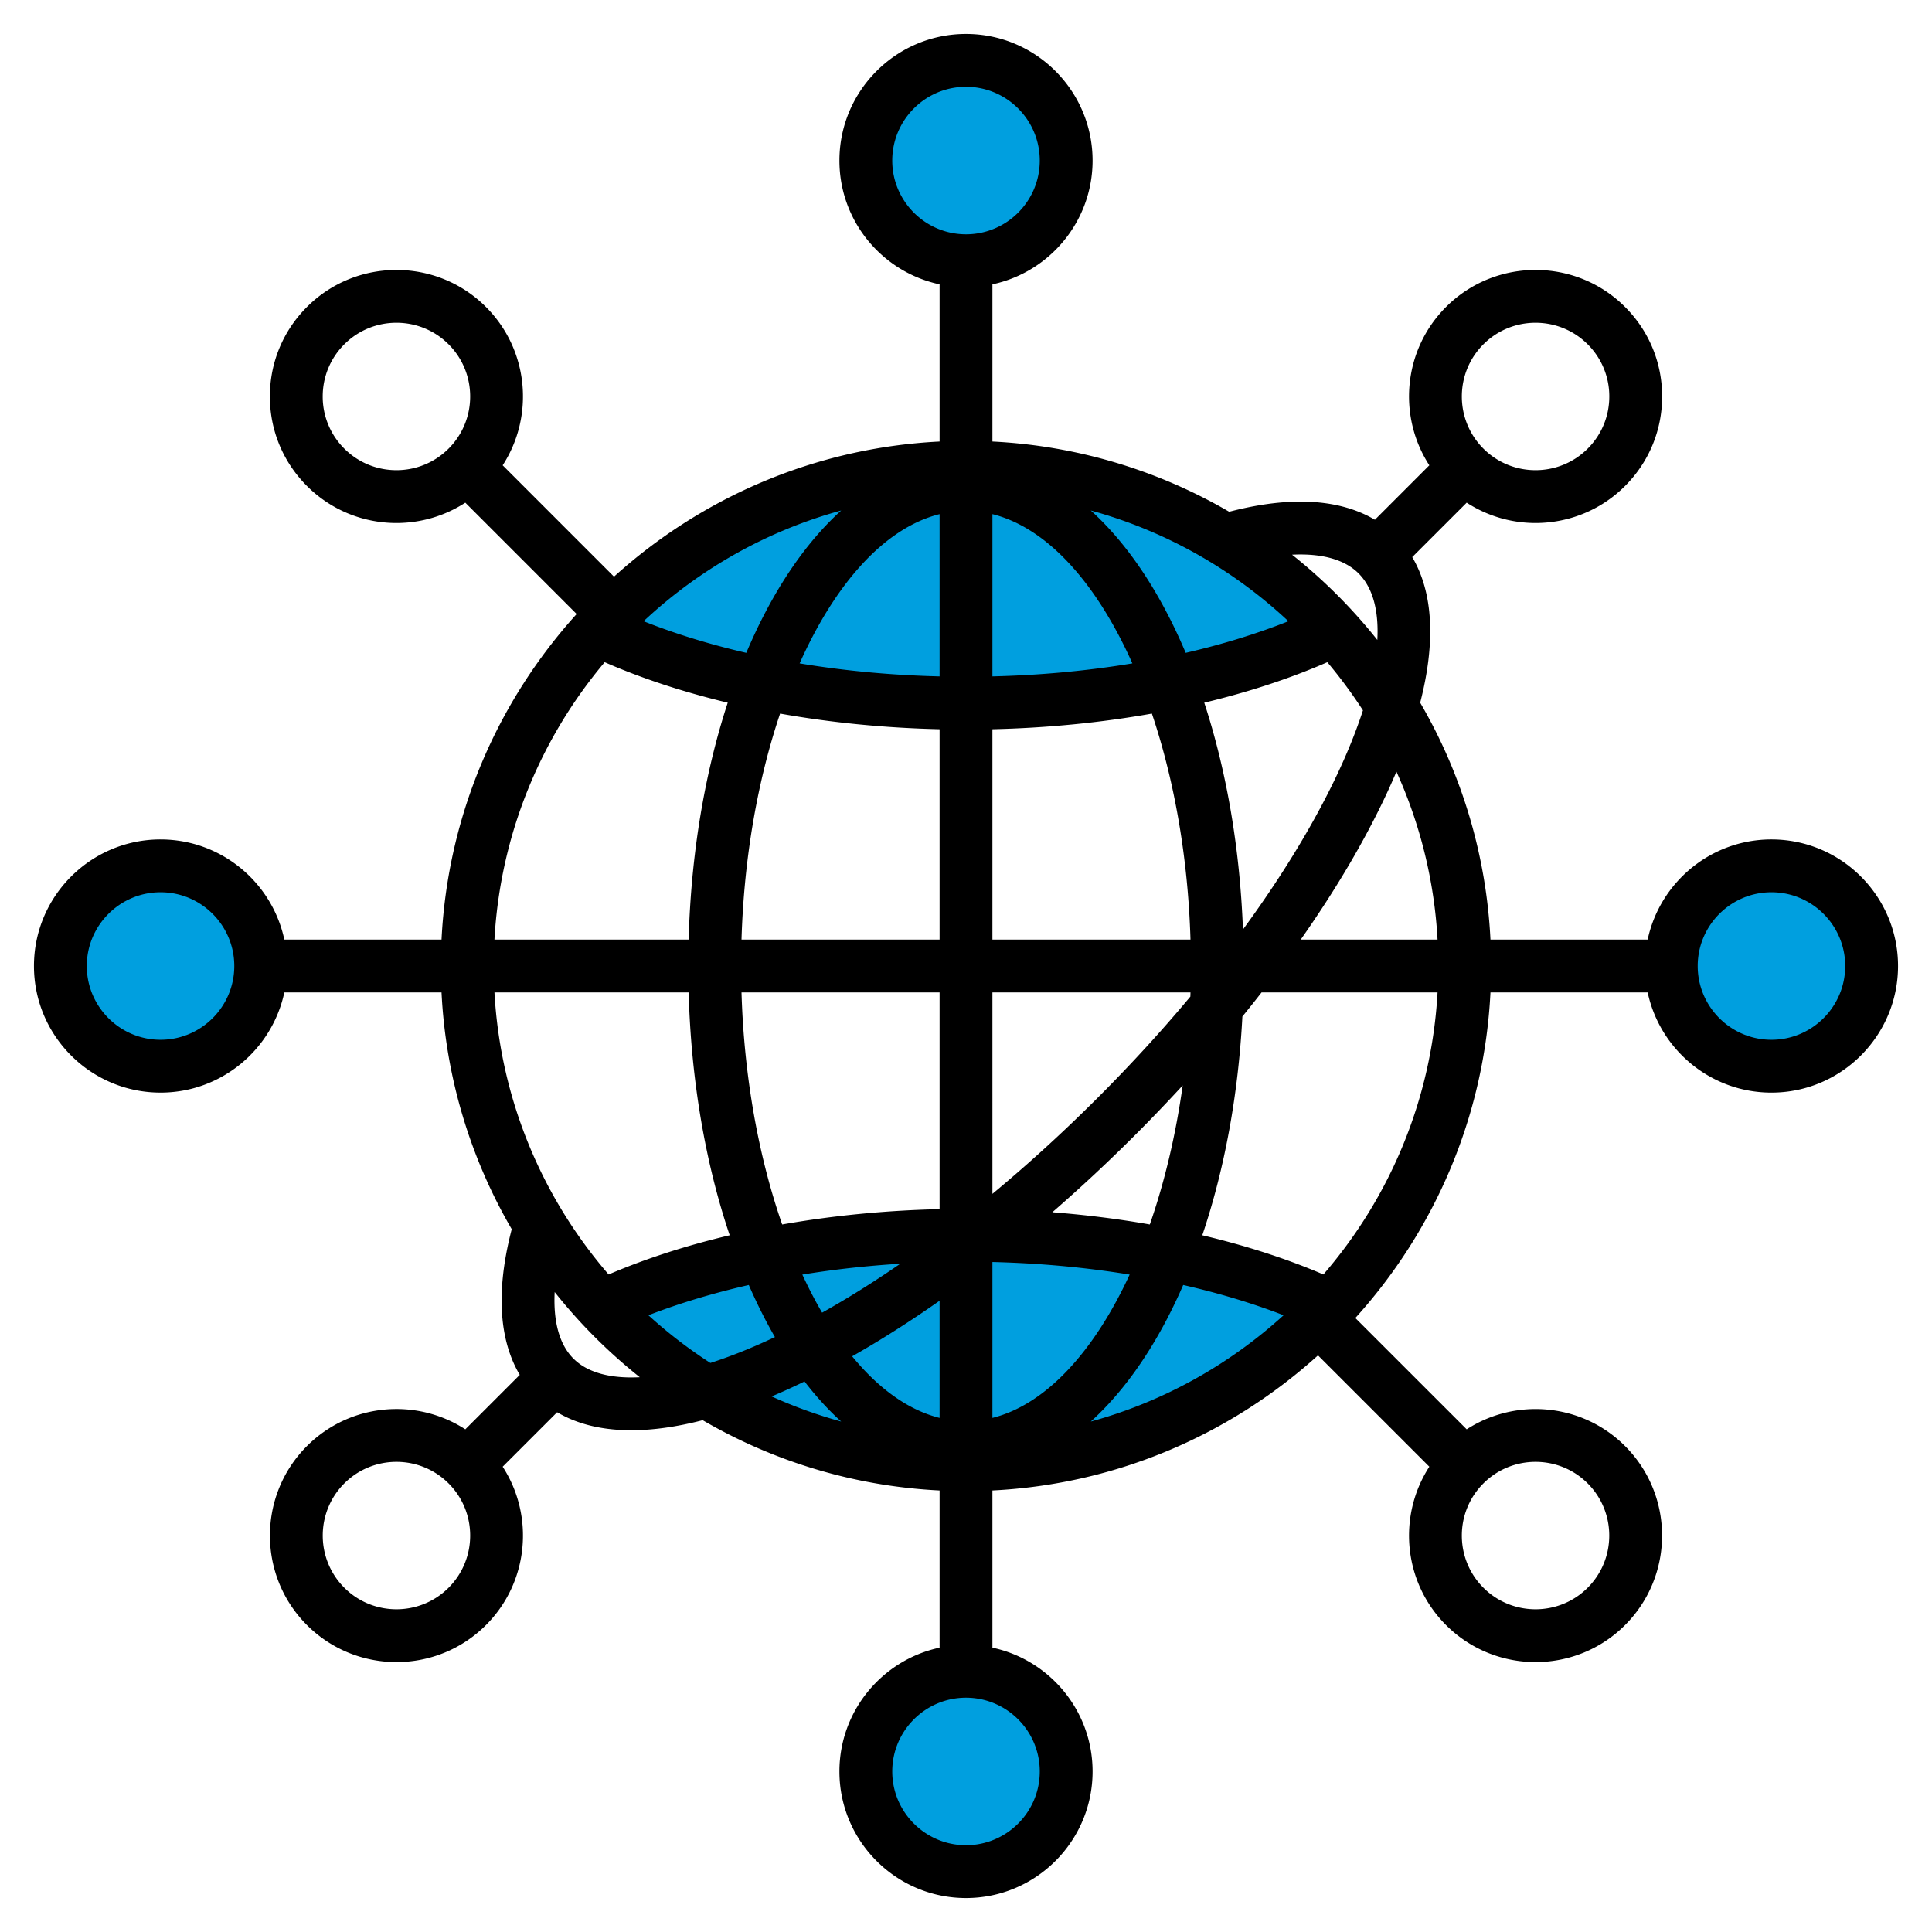
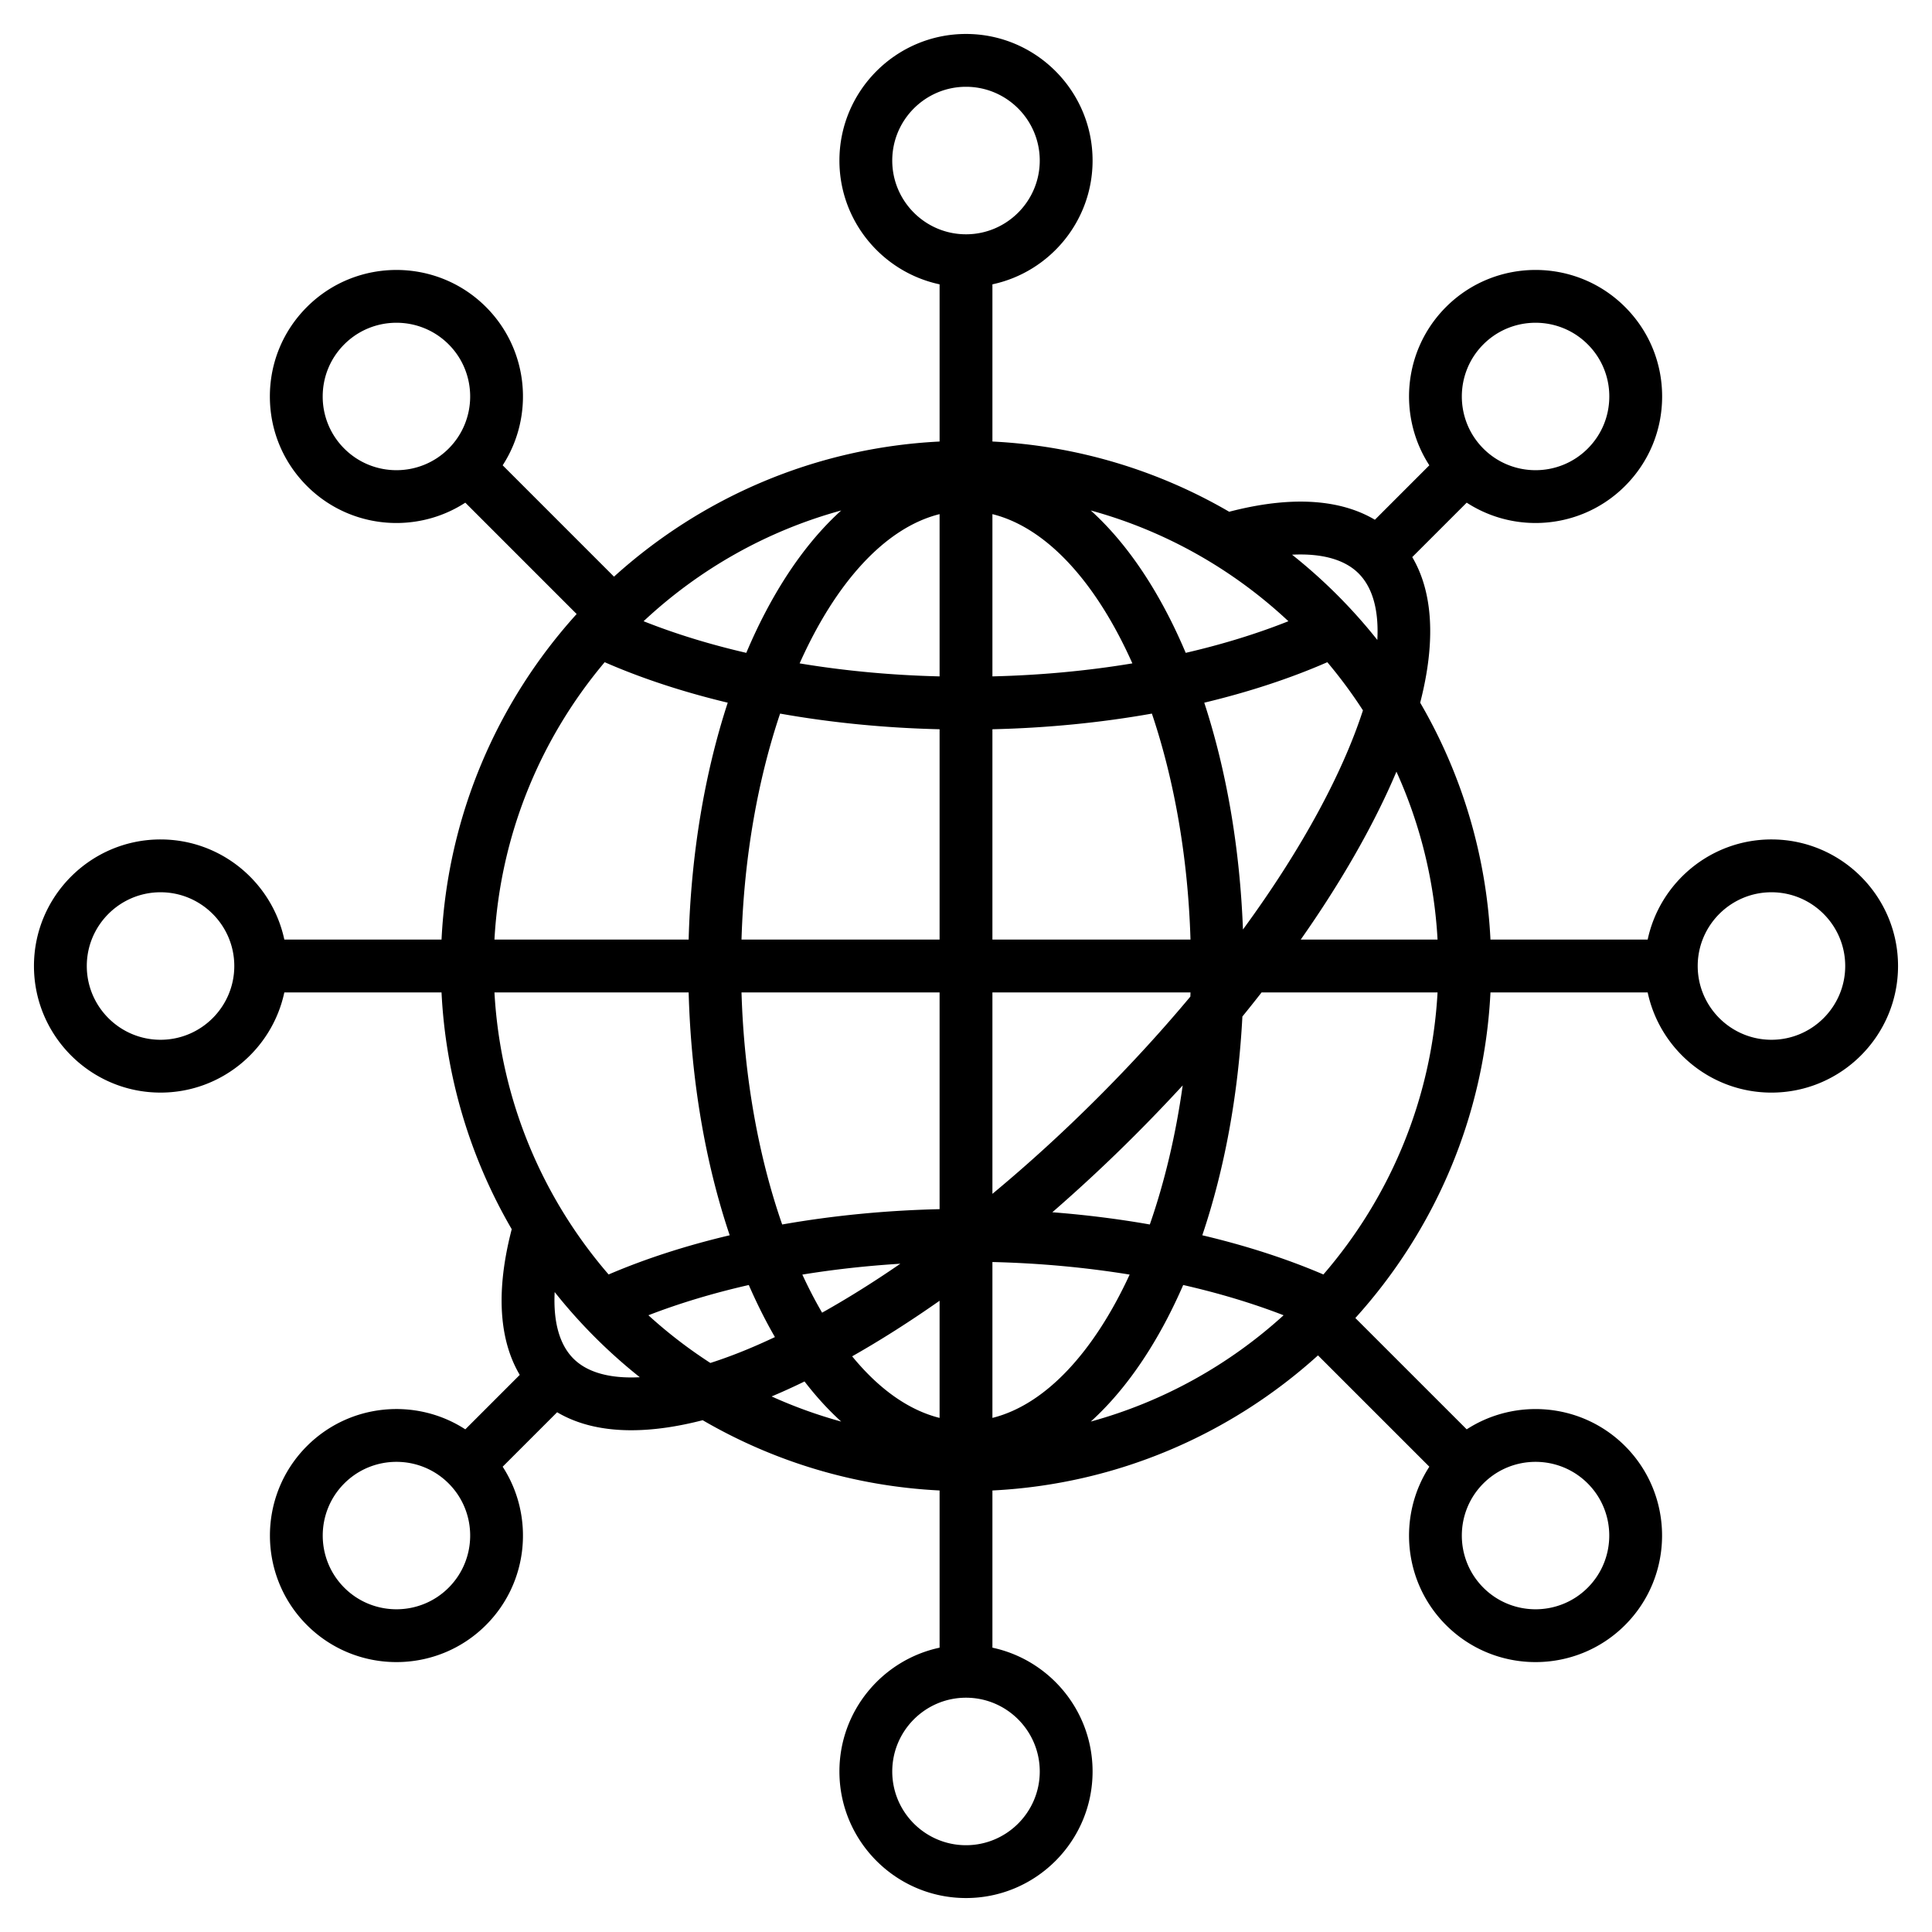
<svg xmlns="http://www.w3.org/2000/svg" version="1.1" width="512" height="512" x="0" y="0" viewBox="0 0 512 512" style="enable-background:new 0 0 512 512" xml:space="preserve" class="">
  <g>
    <g fill-rule="evenodd" clip-rule="evenodd">
-       <path fill="#009fdf" d="M205.36 163.909a141.806 141.806 0 0 0-4.824 10.272l-.983 2.32-2.455-.568c-9.391-2.173-18.688-4.951-27.648-8.518l-4.391-1.748 3.45-3.23c15.176-14.205 33.577-24.558 53.63-30.052l12.148-3.328-9.343 8.447c-8.115 7.338-14.545 16.75-19.584 26.405zM252 132.412l-3.724.927c-18.721 4.66-31.748 24.751-39.104 41.239l-1.581 3.544 3.828.637c12.389 2.062 24.956 3.186 37.509 3.489l3.072.074zm11.725.927c18.72 4.66 31.748 24.752 39.104 41.239l1.581 3.544-3.829.637c-12.389 2.062-24.955 3.186-37.509 3.489l-3.072.074v-49.91zm26.135-.953-12.144-3.327 9.339 8.445c8.114 7.338 14.546 16.748 19.584 26.404a141.795 141.795 0 0 1 4.823 10.272l.983 2.32 2.455-.568c9.391-2.173 18.689-4.951 27.649-8.518l4.39-1.748-3.45-3.229c-15.175-14.204-33.575-24.557-53.629-30.051zm52.327 218.392c-14.928 13.586-32.856 23.503-52.326 28.845l-12.135 3.33 9.328-8.446c8.113-7.346 14.546-16.744 19.586-26.404a140.42 140.42 0 0 0 4.171-8.763l.994-2.276 2.421.551c9.171 2.088 18.253 4.749 27.026 8.147l4.522 1.752zm-136.827-2.676a124.316 124.316 0 0 0 2.601 4.736l1.629 2.816-2.938 1.396c-.406.193-.815.381-1.223.571-5.281 2.452-10.71 4.659-16.257 6.436l-1.351.433-1.192-.77a128.742 128.742 0 0 1-16.817-12.942l-3.586-3.265 4.522-1.751c8.774-3.398 17.855-6.059 27.026-8.147l2.422-.551.994 2.276a140.085 140.085 0 0 0 4.17 8.762zm6.784-13.284-3.897.637 1.658 3.583c1.631 3.526 3.409 6.991 5.37 10.345l1.487 2.544 2.57-1.441c7.192-4.032 14.179-8.441 20.968-13.117l8.908-6.134-10.795.669c-8.794.546-17.572 1.494-26.269 2.914zm9.993 44.804 12.175 3.349-9.367-8.467c-3.432-3.103-6.541-6.566-9.359-10.232l-1.5-1.952-2.207 1.09c-1.019.504-2.046.99-3.077 1.469-1.811.84-3.634 1.653-5.474 2.426l-6.337 2.663 6.261 2.836a128.184 128.184 0 0 0 18.885 6.818zm2.211-22.793c7.879-4.465 15.517-9.375 22.929-14.575L252 338.94v40.661l-3.727-.932c-10.021-2.504-18.347-9.491-24.766-17.331l-2.256-2.755zm38.725-25.378-3.072-.073V379.6l3.726-.93c18.19-4.539 30.99-23.652 38.368-39.634l1.655-3.585-3.897-.634c-12.155-1.975-24.471-3.072-36.78-3.366zM446.911 256c0-12.43 10.115-22.541 22.544-22.541C481.886 233.459 492 243.568 492 256c0 12.434-10.11 22.55-22.545 22.55-12.433 0-22.544-10.117-22.544-22.55zM42.545 278.55c-12.434 0-22.544-10.117-22.544-22.55 0-12.43 10.115-22.541 22.544-22.541S65.089 243.57 65.089 256c.001 12.433-10.11 22.55-22.544 22.55zm190.91-236c0-12.433 10.109-22.551 22.544-22.551 12.434 0 22.546 10.117 22.546 22.551 0 12.429-10.118 22.54-22.546 22.54s-22.544-10.111-22.544-22.54zM256 446.91c12.434 0 22.546 10.116 22.546 22.55 0 12.429-10.118 22.539-22.546 22.539s-22.544-10.11-22.544-22.539c-.001-12.434 10.109-22.55 22.544-22.55z" opacity="1" data-original="#a4d4ff" class="" />
      <path fill="#000000" d="M469.455 275.55c-10.776 0-19.544-8.771-19.544-19.55 0-10.771 8.768-19.541 19.544-19.541 10.779 0 19.546 8.769 19.546 19.541 0 10.779-8.766 19.55-19.546 19.55zm-118.744 62.199c-9.791-4.2-20.59-7.67-32.089-10.389 5.884-17.442 9.531-37.201 10.624-57.972a381.077 381.077 0 0 0 5.088-6.389h46.632c-1.577 28.48-12.716 54.451-30.255 74.75zm70.044 55.371c7.62 7.619 7.62 20.019 0 27.64-7.619 7.621-20.019 7.621-27.64 0s-7.621-20.021 0-27.64c7.62-7.621 20.02-7.621 27.64 0zm-145.209 76.34c0 10.769-8.77 19.539-19.546 19.539-10.777 0-19.544-8.77-19.544-19.539 0-10.78 8.768-19.55 19.544-19.55s19.546 8.77 19.546 19.55zM210.064 367.6c1.042-.48 2.09-.98 3.143-1.5 3.09 4.02 6.339 7.569 9.725 10.63a125.25 125.25 0 0 1-18.444-6.659 157.984 157.984 0 0 0 5.576-2.471zm-58.104-7.56c-3.702-3.7-5.366-9.76-4.965-17.631a140.204 140.204 0 0 0 22.559 22.57c-7.812.401-13.879-1.218-17.594-4.939zm-33.075 60.72c-7.621 7.621-20.02 7.621-27.641 0s-7.621-20.021 0-27.64c7.619-7.621 20.021-7.621 27.64 0 7.622 7.619 7.622 20.019.001 27.64zM182.5 263c.632 23.1 4.395 45.14 10.88 64.361-11.501 2.719-22.298 6.189-32.089 10.389-17.539-20.299-28.678-46.27-30.255-74.75zm-22.254-87.51c9.924 4.34 20.899 7.92 32.612 10.729-6.165 18.84-9.744 40.311-10.358 62.78h-51.465c1.546-27.898 12.277-53.398 29.211-73.509zm-69.002-56.601a19.42 19.42 0 0 1-5.724-13.821c0-5.218 2.033-10.13 5.724-13.819 7.619-7.621 20.019-7.621 27.641 0 7.621 7.619 7.621 20.019 0 27.639-7.621 7.622-20.02 7.622-27.641.001zM236.455 42.55c0-10.78 8.768-19.551 19.544-19.551 10.777 0 19.546 8.771 19.546 19.551 0 10.769-8.77 19.541-19.546 19.541-10.776-.001-19.544-8.772-19.544-19.541zm123.586 109.41c3.749 3.75 5.386 9.81 4.966 17.629a140.348 140.348 0 0 0-22.595-22.59c7.869-.398 13.927 1.261 17.629 4.961zm33.075-60.71c7.619-7.621 20.019-7.621 27.64 0a19.407 19.407 0 0 1 5.725 13.819c0 5.22-2.033 10.132-5.725 13.821-7.621 7.621-20.019 7.621-27.64 0s-7.621-20.021 0-27.64zM290.907 290.909c-9.133 9.13-18.499 17.67-27.906 25.471V263h52.491l-.035 1.11c-7.384 8.839-15.567 17.82-24.55 26.799zM278.88 321.26c8.838.689 17.479 1.77 25.833 3.241 3.876-11.131 6.858-23.572 8.71-36.85a443.868 443.868 0 0 1-12.616 13.158 427.116 427.116 0 0 1-21.927 20.451zm-15.879 54.5v-41.31c12.534.299 24.746 1.439 36.37 3.329-9.431 20.431-22.228 34.451-36.37 37.981zm50.558-35.22a144.424 144.424 0 0 1-4.26 8.95c-5.908 11.32-12.743 20.46-20.232 27.24 19.279-5.29 36.717-15.08 51.1-28.171-8.232-3.189-17.163-5.869-26.608-8.019zM249 344.71v31.05c-8.328-2.081-16.188-7.79-23.173-16.321 7.606-4.31 15.363-9.249 23.173-14.729zm0-81.71v57.44c-14.388.329-28.413 1.719-41.712 4.06-6.195-17.782-10.106-38.922-10.781-61.501H249zm0-69.741v55.74h-52.492c.656-21.899 4.351-42.449 10.229-59.889 13.453 2.39 27.661 3.808 42.263 4.149zm0-57.009v42.999c-12.802-.309-25.259-1.48-37.089-3.449 9.494-21.281 22.585-35.94 37.089-39.55zm-51.226 36.76c1.538-3.63 3.174-7.141 4.926-10.49 5.909-11.33 12.743-20.471 20.232-27.241-19.852 5.439-37.749 15.66-52.373 29.349 8.397 3.342 17.528 6.142 27.215 8.382zm116.451 0c-1.538-3.63-3.174-7.141-4.926-10.49-5.908-11.33-12.745-20.471-20.232-27.241 19.853 5.439 37.749 15.66 52.372 29.349-8.394 3.342-17.528 6.142-27.214 8.382zm4.917 13.209c11.712-2.809 22.689-6.389 32.613-10.729a126.305 126.305 0 0 1 9.439 12.76c-5.29 16.35-15.951 36.449-31.797 58.08-.815-21.5-4.336-42.021-10.255-60.111zm-56.141 7.04c14.6-.34 28.81-1.759 42.261-4.149 5.879 17.44 9.575 37.99 10.229 59.889H263v-55.74zm0-57.009v42.999c12.802-.309 25.257-1.48 37.089-3.449-9.496-21.281-22.587-35.94-37.089-39.55zm-50.373 201.529c1.647 3.56 3.395 6.941 5.237 10.091 6.796-3.81 13.733-8.15 20.734-12.971-8.895.551-17.587 1.511-25.971 2.88zM188.256 361.2a125.668 125.668 0 0 1-16.425-12.641c8.235-3.189 17.164-5.869 26.609-8.02a143.858 143.858 0 0 0 4.261 8.95c.867 1.66 1.755 3.281 2.663 4.85-.399.19-.8.379-1.199.559-5.589 2.602-10.914 4.701-15.909 6.302zm192.71-112.201a124.241 124.241 0 0 0-10.896-44.5 182.034 182.034 0 0 1-2.47 5.572c-5.806 12.499-13.557 25.639-22.891 38.929h36.257zM42.545 275.55c-10.777 0-19.544-8.771-19.544-19.55 0-10.771 8.768-19.541 19.544-19.541 10.777 0 19.544 8.769 19.544 19.541.001 10.779-8.767 19.55-19.544 19.55zm426.91-53.091c-16.096 0-29.575 11.401-32.805 26.54h-41.662a138.182 138.182 0 0 0-18.623-62.78c4.137-16.03 3.448-29.2-2.107-38.58l14.431-14.429a33.482 33.482 0 0 0 18.247 5.389c8.59 0 17.179-3.27 23.719-9.81 6.336-6.339 9.827-14.76 9.827-23.721 0-8.959-3.491-17.388-9.827-23.719-13.078-13.08-34.36-13.08-47.439 0-11.382 11.379-12.854 28.97-4.426 41.96l-14.429 14.429c-7.538-4.47-19.6-7.07-38.611-2.119a138.316 138.316 0 0 0-62.749-18.611V75.351c15.147-3.231 26.544-16.71 26.544-32.801C289.545 24.048 274.496 9 256 9c-18.495 0-33.545 15.048-33.545 33.55 0 16.091 11.398 29.57 26.546 32.801v41.659c-33.105 1.651-63.201 14.92-86.284 35.81l-29.505-29.509c8.428-12.99 6.955-30.581-4.428-41.96-13.078-13.08-34.36-13.08-47.44 0-6.336 6.33-9.825 14.76-9.825 23.719 0 8.961 3.489 17.381 9.825 23.721 6.54 6.54 15.131 9.81 23.721 9.81 6.36 0 12.718-1.799 18.247-5.389l29.505 29.509c-20.887 23.081-34.157 53.181-35.806 86.28H75.35c-3.229-15.139-16.708-26.54-32.805-26.54C24.049 222.459 9 237.509 9 256c0 18.498 15.049 33.549 33.545 33.549 16.096 0 29.575-11.4 32.805-26.55h41.66a138.197 138.197 0 0 0 18.604 62.751c-4.948 19.01-2.343 31.07 2.127 38.609l-14.429 14.431c-12.994-8.431-30.584-6.951-41.968 4.43-13.078 13.08-13.078 34.36 0 47.44 6.54 6.54 15.131 9.81 23.721 9.81s17.181-3.27 23.719-9.81c11.383-11.38 12.855-28.971 4.428-41.97l14.433-14.431c5.365 3.18 11.966 4.77 19.643 4.77 5.737 0 12.073-.89 18.929-2.659 18.631 10.839 39.993 17.49 62.784 18.62v41.66c-15.148 3.23-26.546 16.71-26.546 32.81 0 18.5 15.05 33.54 33.545 33.54 18.497 0 33.545-15.04 33.545-33.54 0-16.1-11.396-29.581-26.544-32.81v-41.66c33.106-1.651 63.201-14.92 86.282-35.8l29.507 29.501c-8.428 12.999-6.955 30.59 4.426 41.97 6.54 6.54 15.129 9.81 23.721 9.81 8.59 0 17.179-3.27 23.719-9.81 13.078-13.08 13.078-34.36 0-47.44-11.38-11.381-28.972-12.85-41.966-4.43l-29.507-29.501c20.888-23.09 34.159-53.18 35.806-86.289h41.662c3.23 15.15 16.708 26.55 32.805 26.55C487.952 289.549 503 274.499 503 256c0-18.491-15.048-33.541-33.545-33.541z" opacity="1" data-original="#1f4571" class="" />
    </g>
  </g>
</svg>